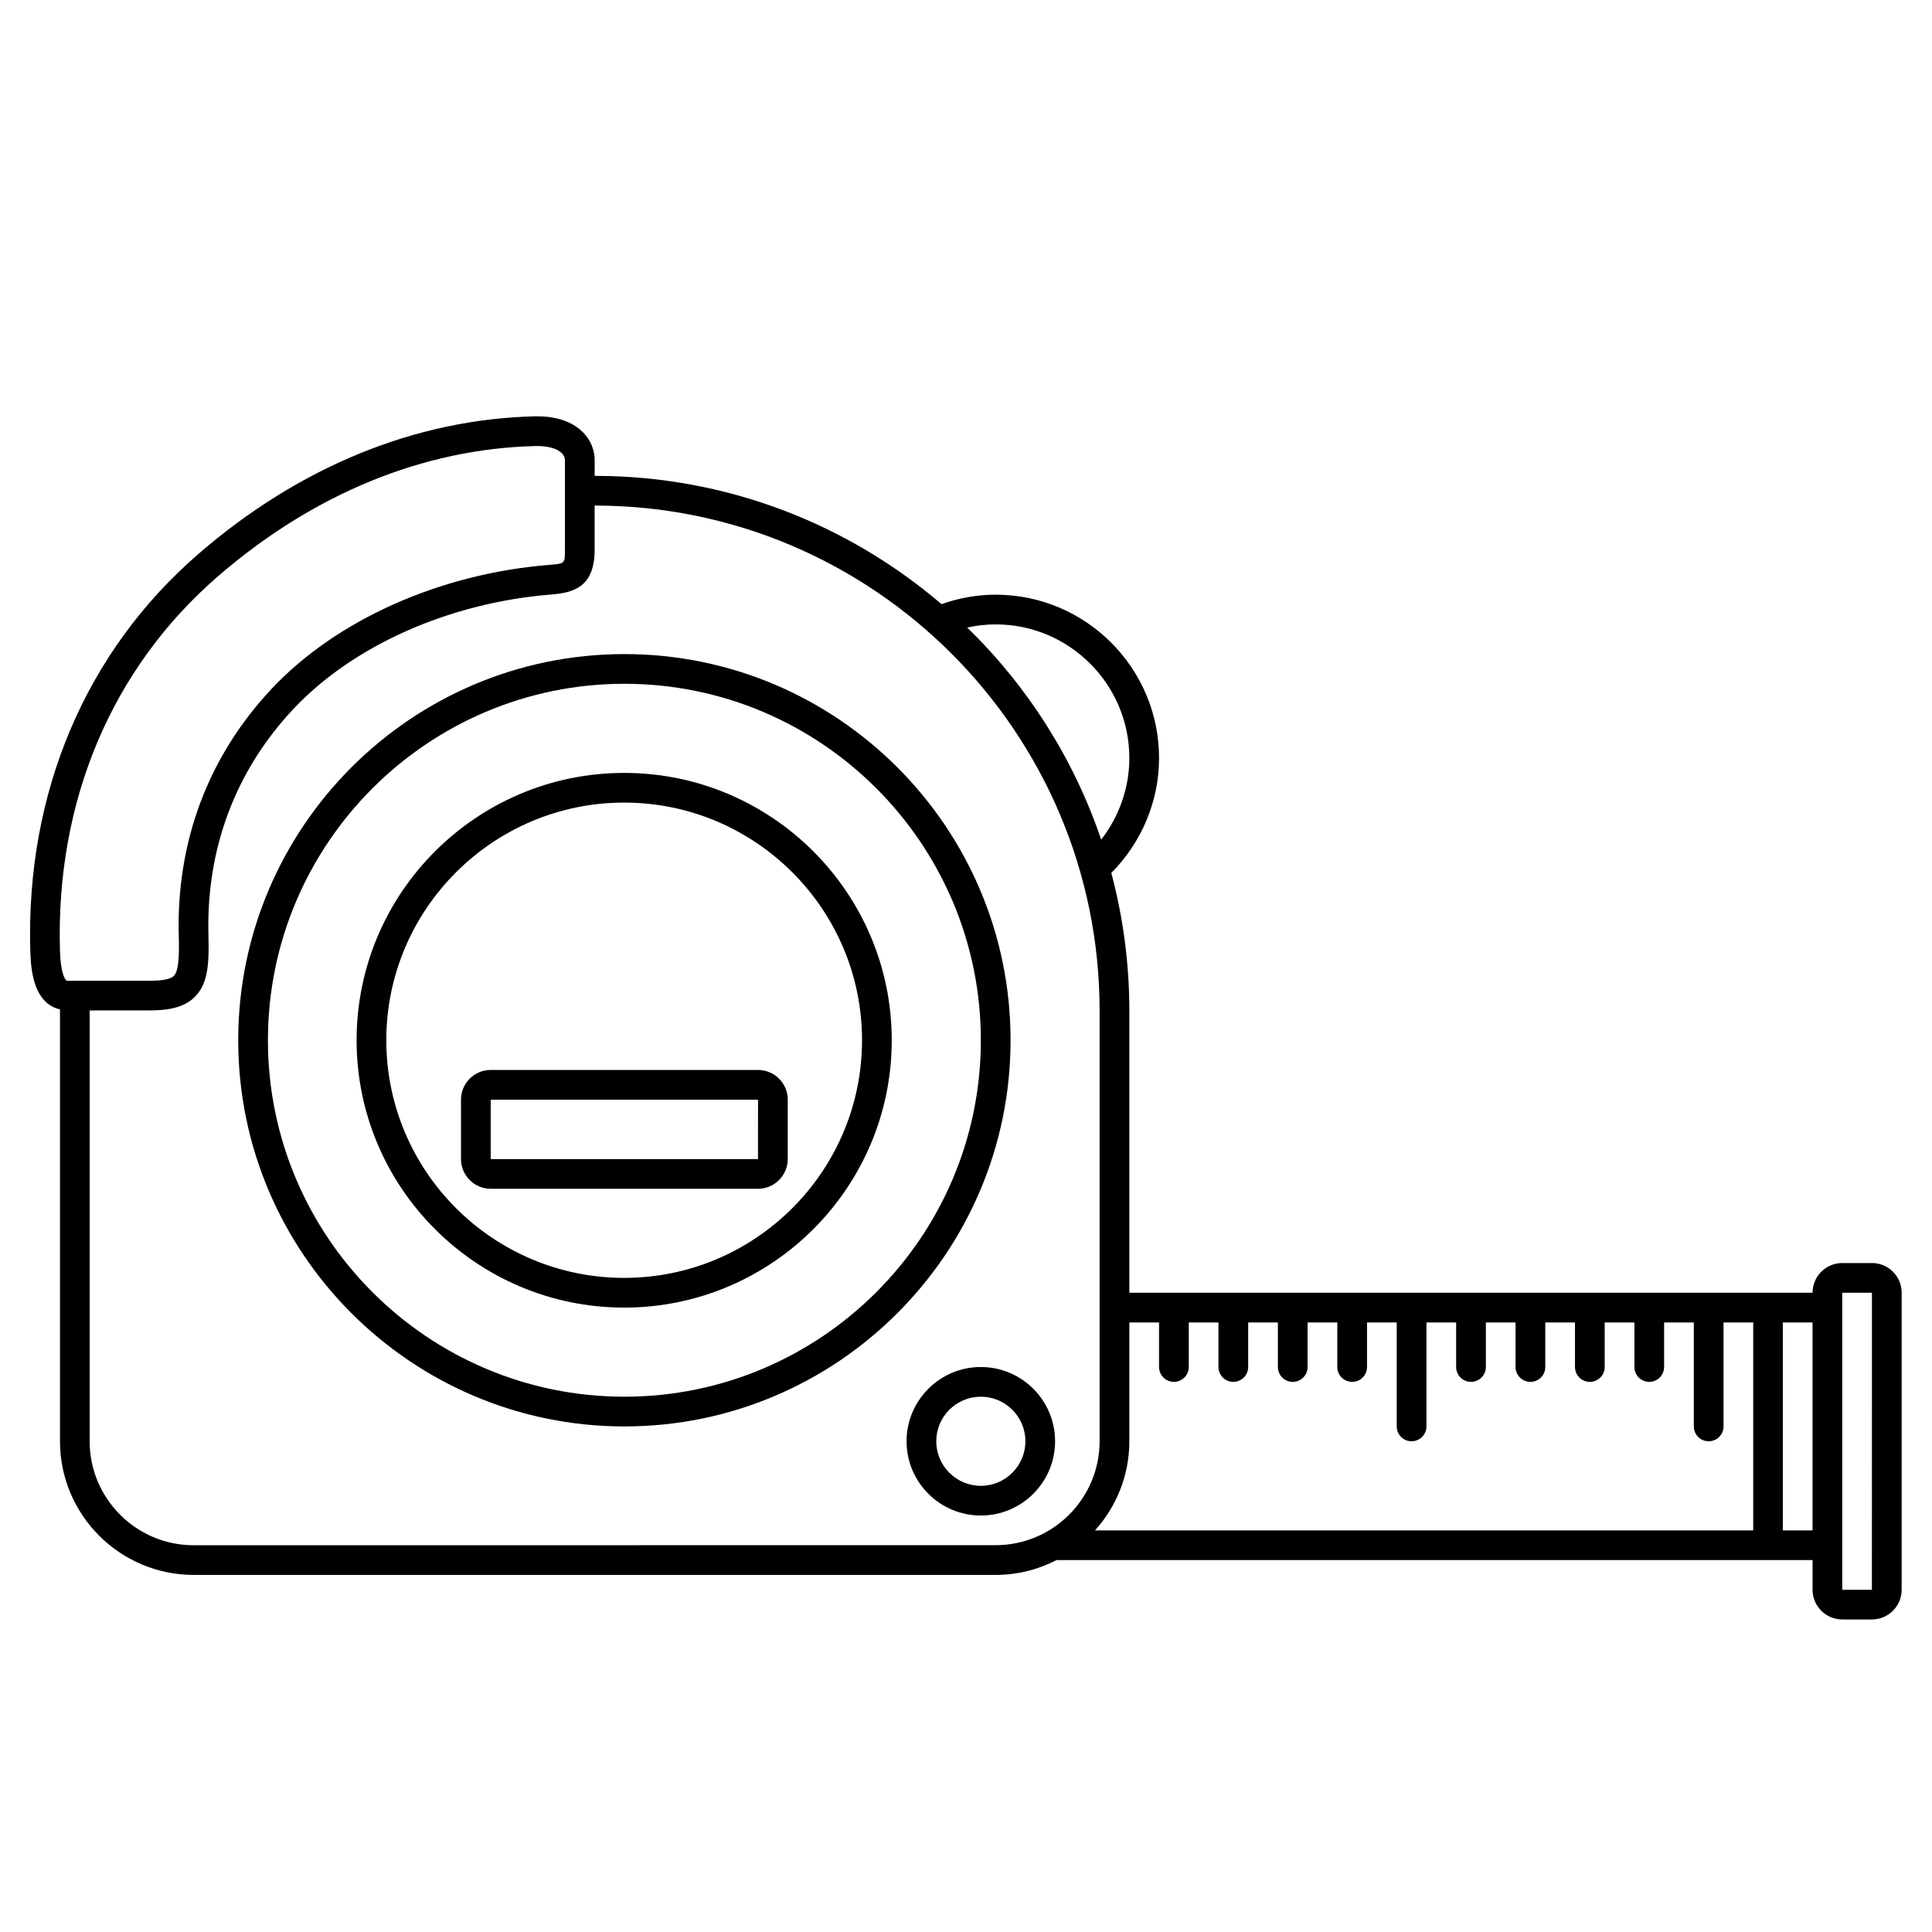
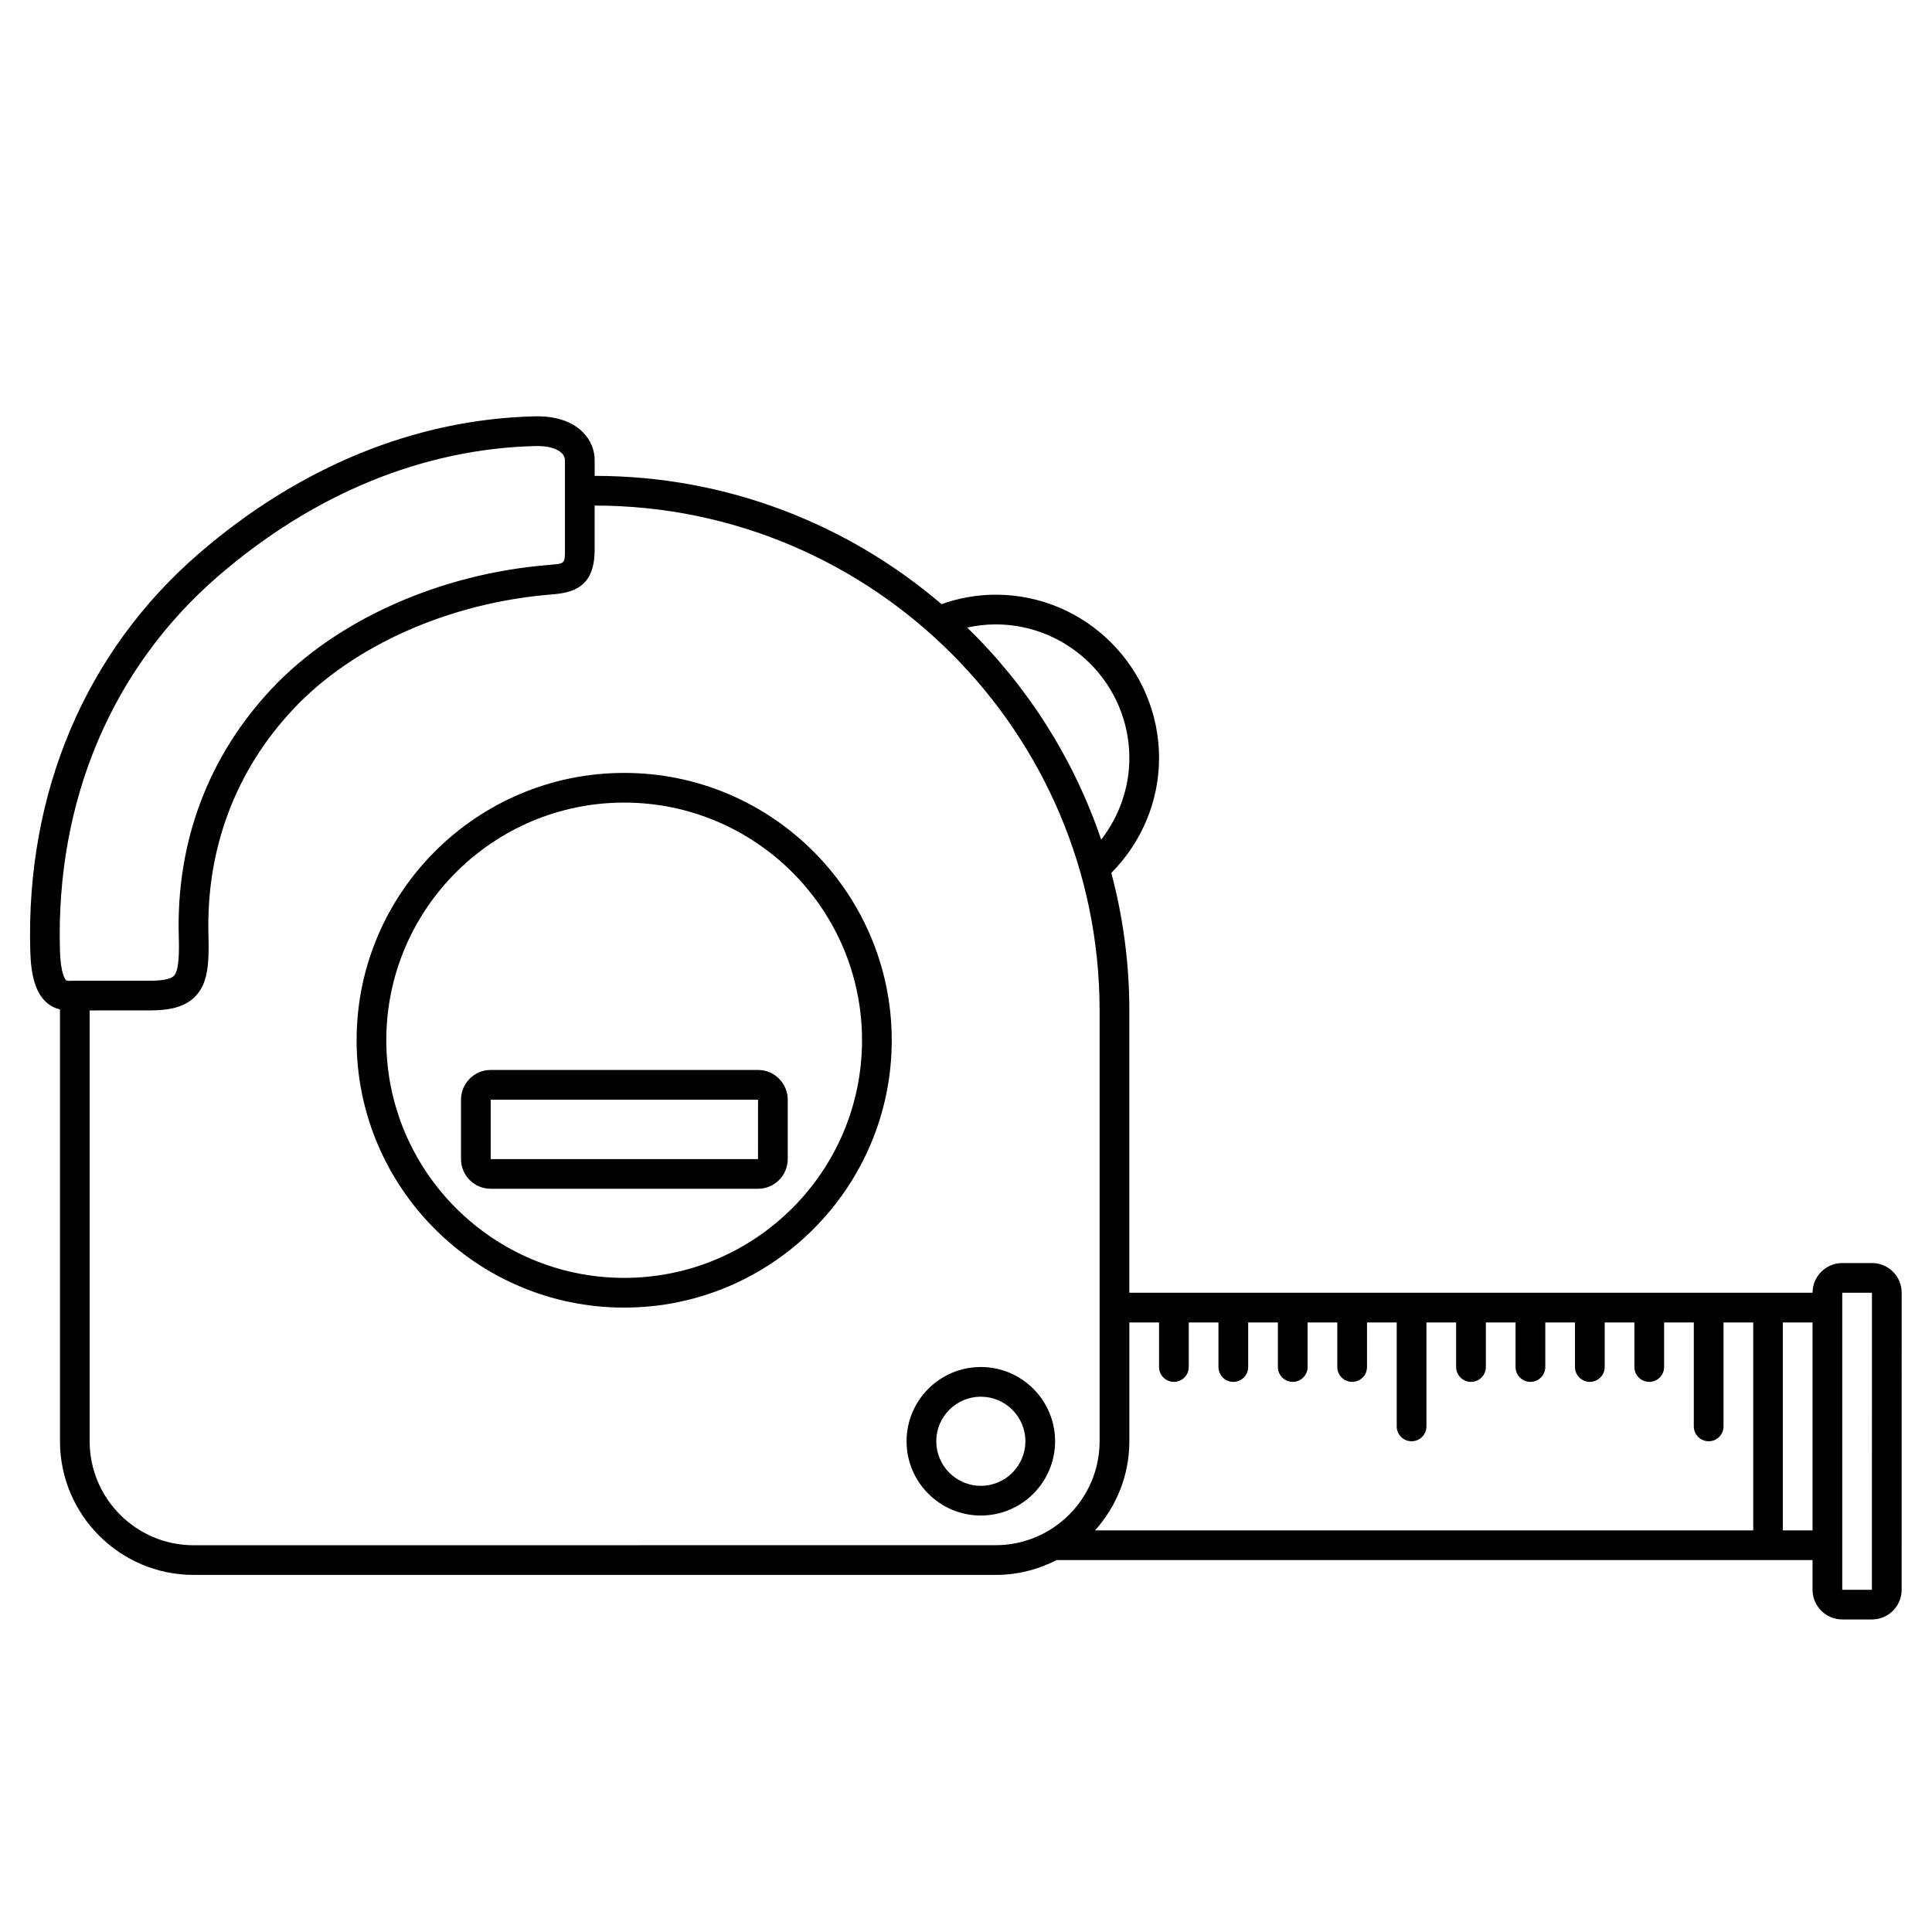
<svg xmlns="http://www.w3.org/2000/svg" fill="#000000" width="800px" height="800px" version="1.1" viewBox="144 144 512 512">
  <g>
    <path d="m309.41 348.83c-39.102 0-70.906 31.785-70.906 70.848 0 39.066 31.812 70.848 70.906 70.848 39.098 0 70.91-31.785 70.91-70.848 0-39.066-31.812-70.848-70.91-70.848zm0 133.82c-34.758 0-63.035-28.254-63.035-62.977 0-34.723 28.281-62.977 63.035-62.977 34.758 0 63.035 28.25 63.035 62.977 0 34.723-28.277 62.977-63.035 62.977z" />
    <path d="m403.93 506.27c-10.852 0-19.68 8.828-19.68 19.68 0 10.852 8.828 19.68 19.68 19.68 10.852 0 19.68-8.828 19.68-19.68 0-10.852-8.828-19.68-19.68-19.68zm0 31.488c-6.512 0-11.809-5.297-11.809-11.809s5.297-11.809 11.809-11.809c6.512 0 11.809 5.297 11.809 11.809s-5.297 11.809-11.809 11.809z" />
    <path d="m640.09 478.72h-7.871c-4.34 0-7.871 3.531-7.871 7.871h-181.06v-74.785c0-12.605-1.676-24.828-4.781-36.473 8.043-8.094 12.656-19.027 12.656-30.438 0-23.871-19.426-43.297-43.297-43.297-4.934 0-9.742 0.875-14.355 2.504-24.766-21.168-56.863-33.992-91.918-33.992v-3.926c0.059-2.859-1.051-5.574-3.125-7.652-2-2.004-5.805-4.344-12.715-4.199-31.602 0.746-62.402 13.328-89.07 36.379-30.02 25.949-45.883 63.395-44.656 105.43 0.191 6.668 1.504 10.914 4.129 13.375 1.227 1.152 2.535 1.699 3.746 1.988 0.004 0.102-0.004 0.199-0.004 0.297v114.14c0 19.535 15.895 35.426 35.426 35.426h212.54c5.82 0 11.305-1.438 16.152-3.938h200.33v7.871c0 4.34 3.531 7.871 7.871 7.871h7.871c4.34 0 7.871-3.531 7.871-7.871l0.004-78.719c0-4.34-3.531-7.871-7.875-7.871zm-188.93 15.742v11.809c0 2.176 1.762 3.938 3.938 3.938 2.172 0 3.938-1.758 3.938-3.938v-11.809h7.871v11.809c0 2.176 1.762 3.938 3.938 3.938 2.172 0 3.938-1.758 3.938-3.938v-11.809h7.871v11.809c0 2.176 1.762 3.938 3.938 3.938 2.172 0 3.938-1.758 3.938-3.938v-11.809h7.871v11.809c0 2.176 1.762 3.938 3.938 3.938 2.172 0 3.938-1.758 3.938-3.938v-11.809h7.871v27.551c0 2.176 1.762 3.938 3.938 3.938 2.172 0 3.938-1.758 3.938-3.938v-27.551h7.871v11.809c0 2.176 1.762 3.938 3.938 3.938 2.172 0 3.938-1.758 3.938-3.938v-11.809h7.871v11.809c0 2.176 1.762 3.938 3.938 3.938 2.172 0 3.938-1.758 3.938-3.938v-11.809h7.871v11.809c0 2.176 1.762 3.938 3.938 3.938 2.172 0 3.938-1.758 3.938-3.938v-11.809h7.871v11.809c0 2.176 1.762 3.938 3.938 3.938 2.172 0 3.938-1.758 3.938-3.938v-11.809h7.871v27.551c0 2.176 1.762 3.938 3.938 3.938 2.172 0 3.938-1.758 3.938-3.938v-27.551h7.871v55.105h-174.43c5.637-6.273 9.094-14.539 9.094-23.617v-31.488zm-43.297-184.99c19.531 0 35.426 15.895 35.426 35.426 0 7.863-2.688 15.453-7.465 21.621-7.277-21.508-19.57-40.711-35.504-56.211 2.465-0.539 4.981-0.836 7.543-0.836zm-206.04-12.797c25.273-21.84 54.355-33.758 84.113-34.469 0.156 0 0.309-0.004 0.457-0.004 2.938 0 5.285 0.68 6.496 1.895 0.566 0.57 0.848 1.223 0.828 1.945v0.102 23.617c0 3.609 0 3.609-4.25 3.949-28.84 2.309-56.277 14.555-73.398 32.746-16.887 17.938-25.422 40.672-24.691 65.758 0.125 4.352 0.074 8.992-1.289 10.395-0.848 0.875-3.004 1.301-6.586 1.301l-19.68-0.004-0.785 0.016c-0.926 0.035-1.34 0.02-1.512-0.141-0.238-0.23-1.461-1.676-1.637-7.863-1.152-39.625 13.734-74.871 41.934-99.242zm-6.512 256.83c-15.191 0-27.551-12.363-27.551-27.551v-114.15-0.027l15.742-0.008c4.277 0 9.078-0.438 12.23-3.688 3.25-3.344 3.738-8.242 3.512-16.109-0.664-22.949 7.133-43.742 22.551-60.129 15.82-16.812 41.352-28.133 68.297-30.297 5.562-0.445 11.492-1.754 11.492-11.797v-11.77c73.793 0 133.82 60.031 133.82 133.82v114.14c0 15.188-12.359 27.551-27.551 27.551zm421.16-3.938v-55.105h7.871v55.105zm23.602 15.746h-7.859v-78.723h7.871z" />
    <path d="m344.89 427.55h-70.848c-4.34 0-7.871 3.531-7.871 7.871v15.742c0 4.34 3.531 7.871 7.871 7.871h70.848c4.34 0 7.871-3.531 7.871-7.871v-15.742c0-4.34-3.531-7.871-7.871-7.871zm-0.012 23.617h-70.836v-15.742h70.848z" />
-     <path d="m309.47 317.34c-56.426 0-102.34 45.91-102.34 102.34 0 56.43 45.91 102.34 102.34 102.34s102.34-45.906 102.34-102.34c0-56.43-45.906-102.34-102.34-102.34zm0 196.8c-52.086 0-94.465-42.379-94.465-94.465 0-52.086 42.379-94.465 94.465-94.465s94.465 42.379 94.465 94.465c0 52.086-42.379 94.465-94.465 94.465z" />
  </g>
</svg>